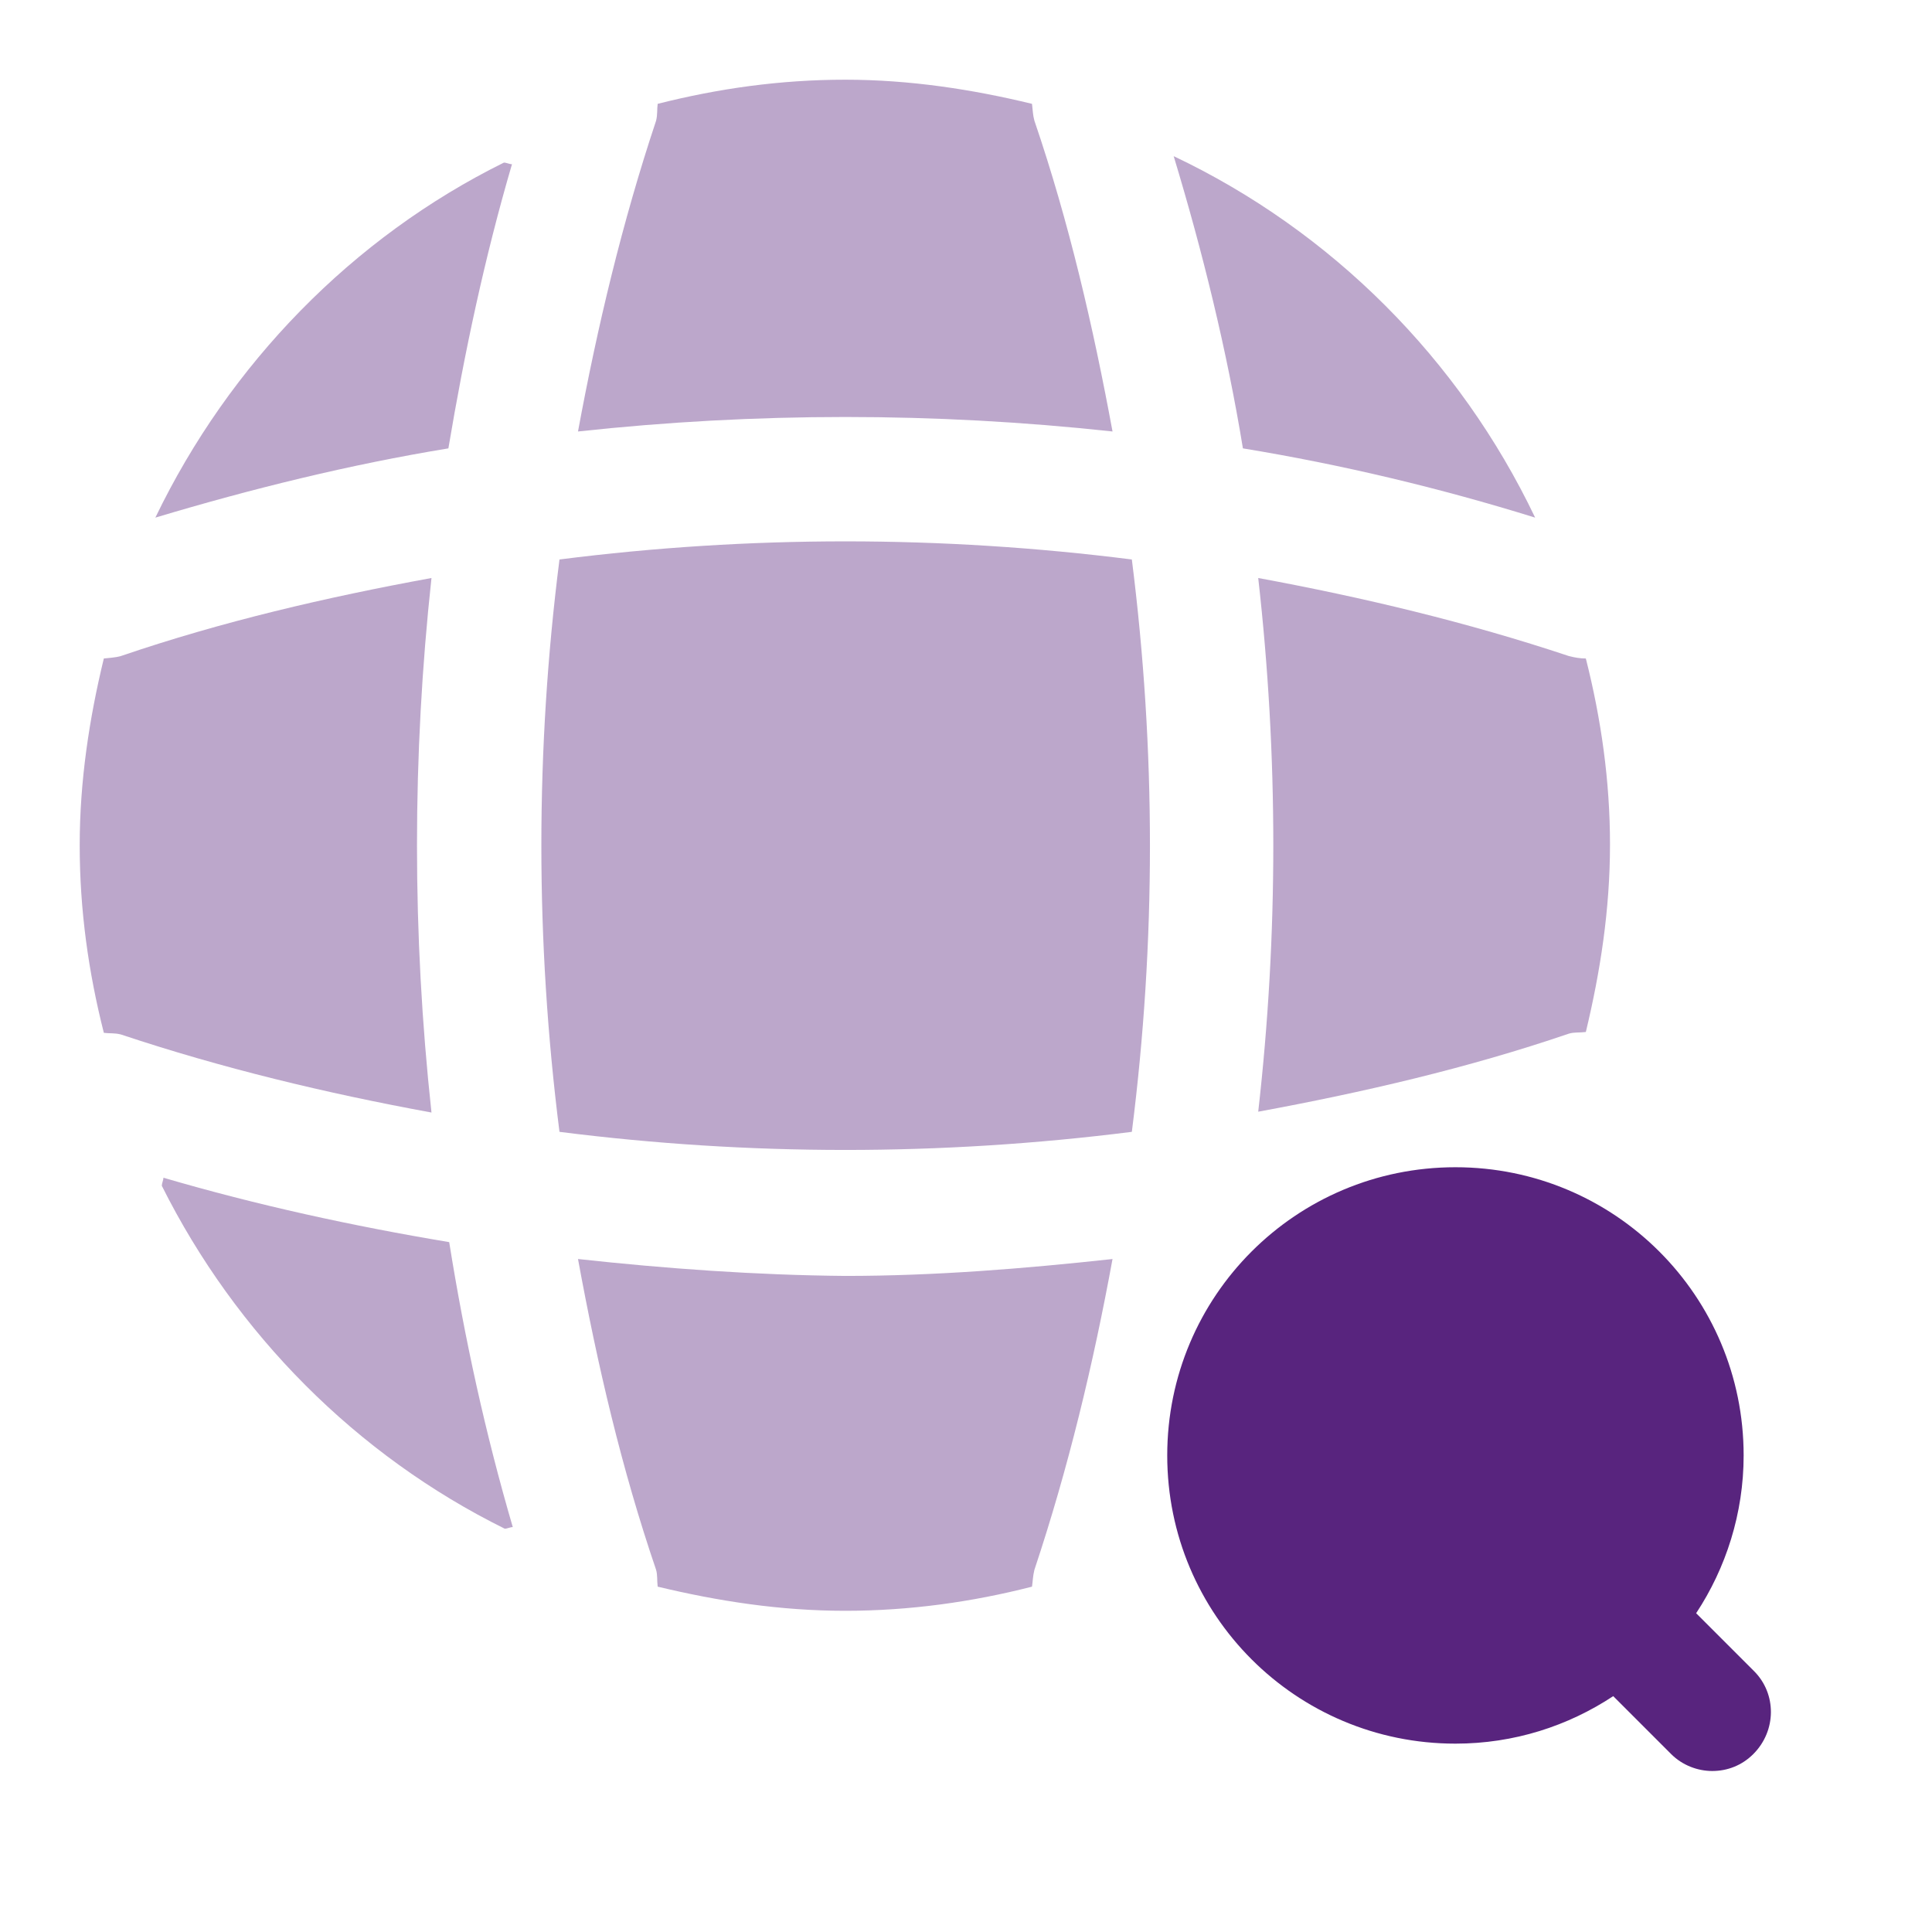
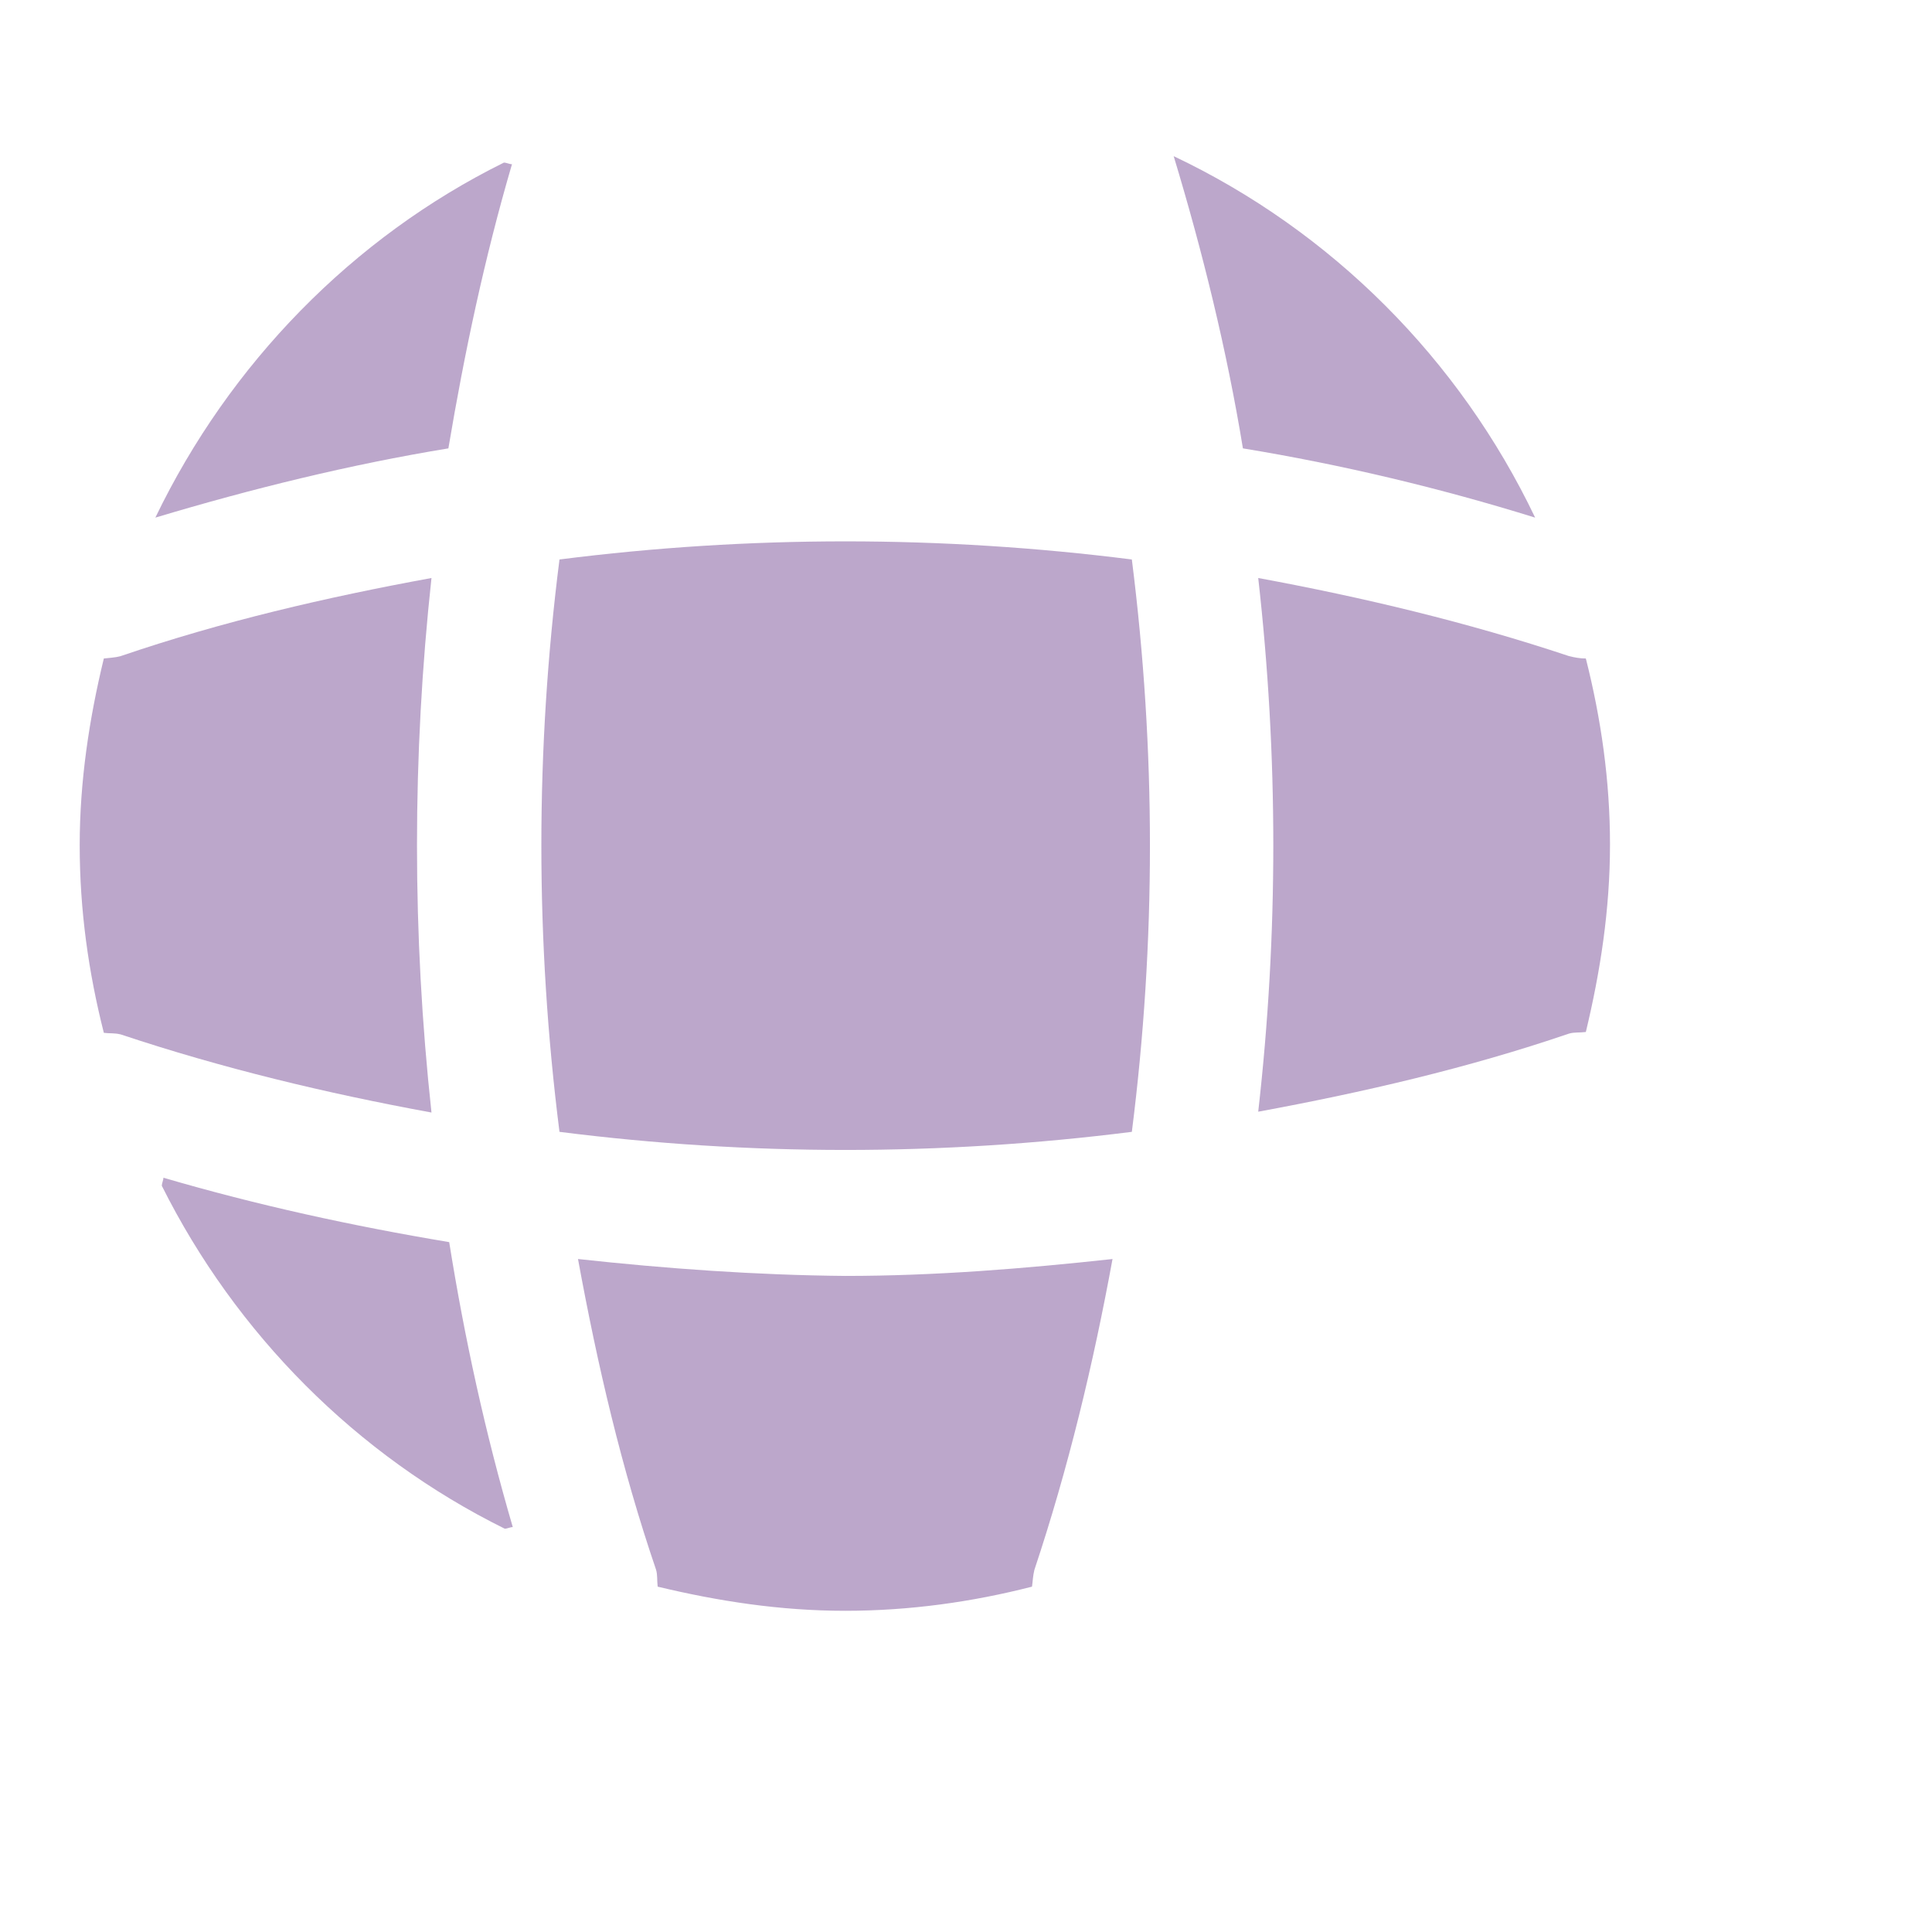
<svg xmlns="http://www.w3.org/2000/svg" width="75" height="75" viewBox="0 0 75 75" fill="none">
-   <path d="M68.094 64.875L65.844 62.625C67 60.875 67.688 58.75 67.688 56.5C67.688 50.312 62.688 45.312 56.5 45.312C50.312 45.312 45.312 50.312 45.312 56.5C45.312 62.688 50.312 67.688 56.5 67.688C58.781 67.688 60.875 67 62.625 65.844L64.875 68.094C65.312 68.531 65.906 68.75 66.469 68.75C67.062 68.75 67.625 68.531 68.062 68.094C68.969 67.188 68.969 65.75 68.094 64.875Z" fill="#58247E" />
  <path opacity="0.4" d="M6.344 45.719C6.344 45.812 6.281 45.938 6.281 46.031C9.156 51.781 13.844 56.5 19.594 59.344C19.688 59.344 19.812 59.281 19.906 59.281C18.844 55.656 18.031 51.938 17.438 48.219C13.688 47.594 9.969 46.781 6.344 45.719Z" fill="#58247E" />
  <path opacity="0.4" d="M59.594 20.094C56.656 13.938 51.688 8.969 45.562 6.062C46.688 9.781 47.625 13.594 48.25 17.406C52.062 18.031 55.875 18.938 59.594 20.094Z" fill="#58247E" />
  <path opacity="0.4" d="M6.031 20.094C9.781 18.969 13.594 18.031 17.406 17.406C18.031 13.688 18.812 10 19.875 6.375C19.781 6.375 19.656 6.312 19.562 6.312C13.688 9.219 8.906 14.125 6.031 20.094Z" fill="#58247E" />
-   <path opacity="0.4" d="M43.188 16.75C42.438 12.688 41.5 8.625 40.156 4.688C40.094 4.469 40.094 4.281 40.062 4.031C37.75 3.469 35.312 3.094 32.812 3.094C30.281 3.094 27.875 3.438 25.531 4.031C25.5 4.25 25.531 4.438 25.469 4.688C24.156 8.625 23.188 12.688 22.438 16.75C29.344 16 36.281 16 43.188 16.75Z" fill="#58247E" />
  <path opacity="0.4" d="M16.75 22.438C12.656 23.188 8.625 24.125 4.687 25.469C4.469 25.531 4.281 25.531 4.031 25.562C3.469 27.875 3.094 30.312 3.094 32.812C3.094 35.344 3.437 37.75 4.031 40.094C4.25 40.125 4.437 40.094 4.687 40.156C8.625 41.469 12.656 42.438 16.75 43.188C16 36.281 16 29.344 16.75 22.438Z" fill="#58247E" />
  <path opacity="0.4" d="M61.562 25.562C61.344 25.562 61.156 25.531 60.906 25.469C56.969 24.156 52.906 23.188 48.844 22.438C49.625 29.344 49.625 36.281 48.844 43.156C52.906 42.406 56.969 41.469 60.906 40.125C61.125 40.062 61.312 40.094 61.562 40.062C62.125 37.719 62.5 35.312 62.5 32.781C62.5 30.312 62.156 27.906 61.562 25.562Z" fill="#58247E" />
  <path opacity="0.4" d="M22.438 48.875C23.188 52.969 24.125 57 25.469 60.938C25.531 61.156 25.5 61.344 25.531 61.594C27.875 62.156 30.281 62.531 32.812 62.531C35.312 62.531 37.75 62.187 40.062 61.594C40.094 61.375 40.094 61.188 40.156 60.938C41.469 57 42.438 52.969 43.188 48.875C39.75 49.25 36.281 49.531 32.812 49.531C29.344 49.5 25.875 49.25 22.438 48.875Z" fill="#58247E" />
  <path opacity="0.4" d="M21.719 21.719C20.781 29.094 20.781 36.531 21.719 43.938C29.094 44.875 36.531 44.875 43.938 43.938C44.875 36.562 44.875 29.125 43.938 21.719C36.531 20.781 29.094 20.781 21.719 21.719Z" fill="#58247E" />
</svg>